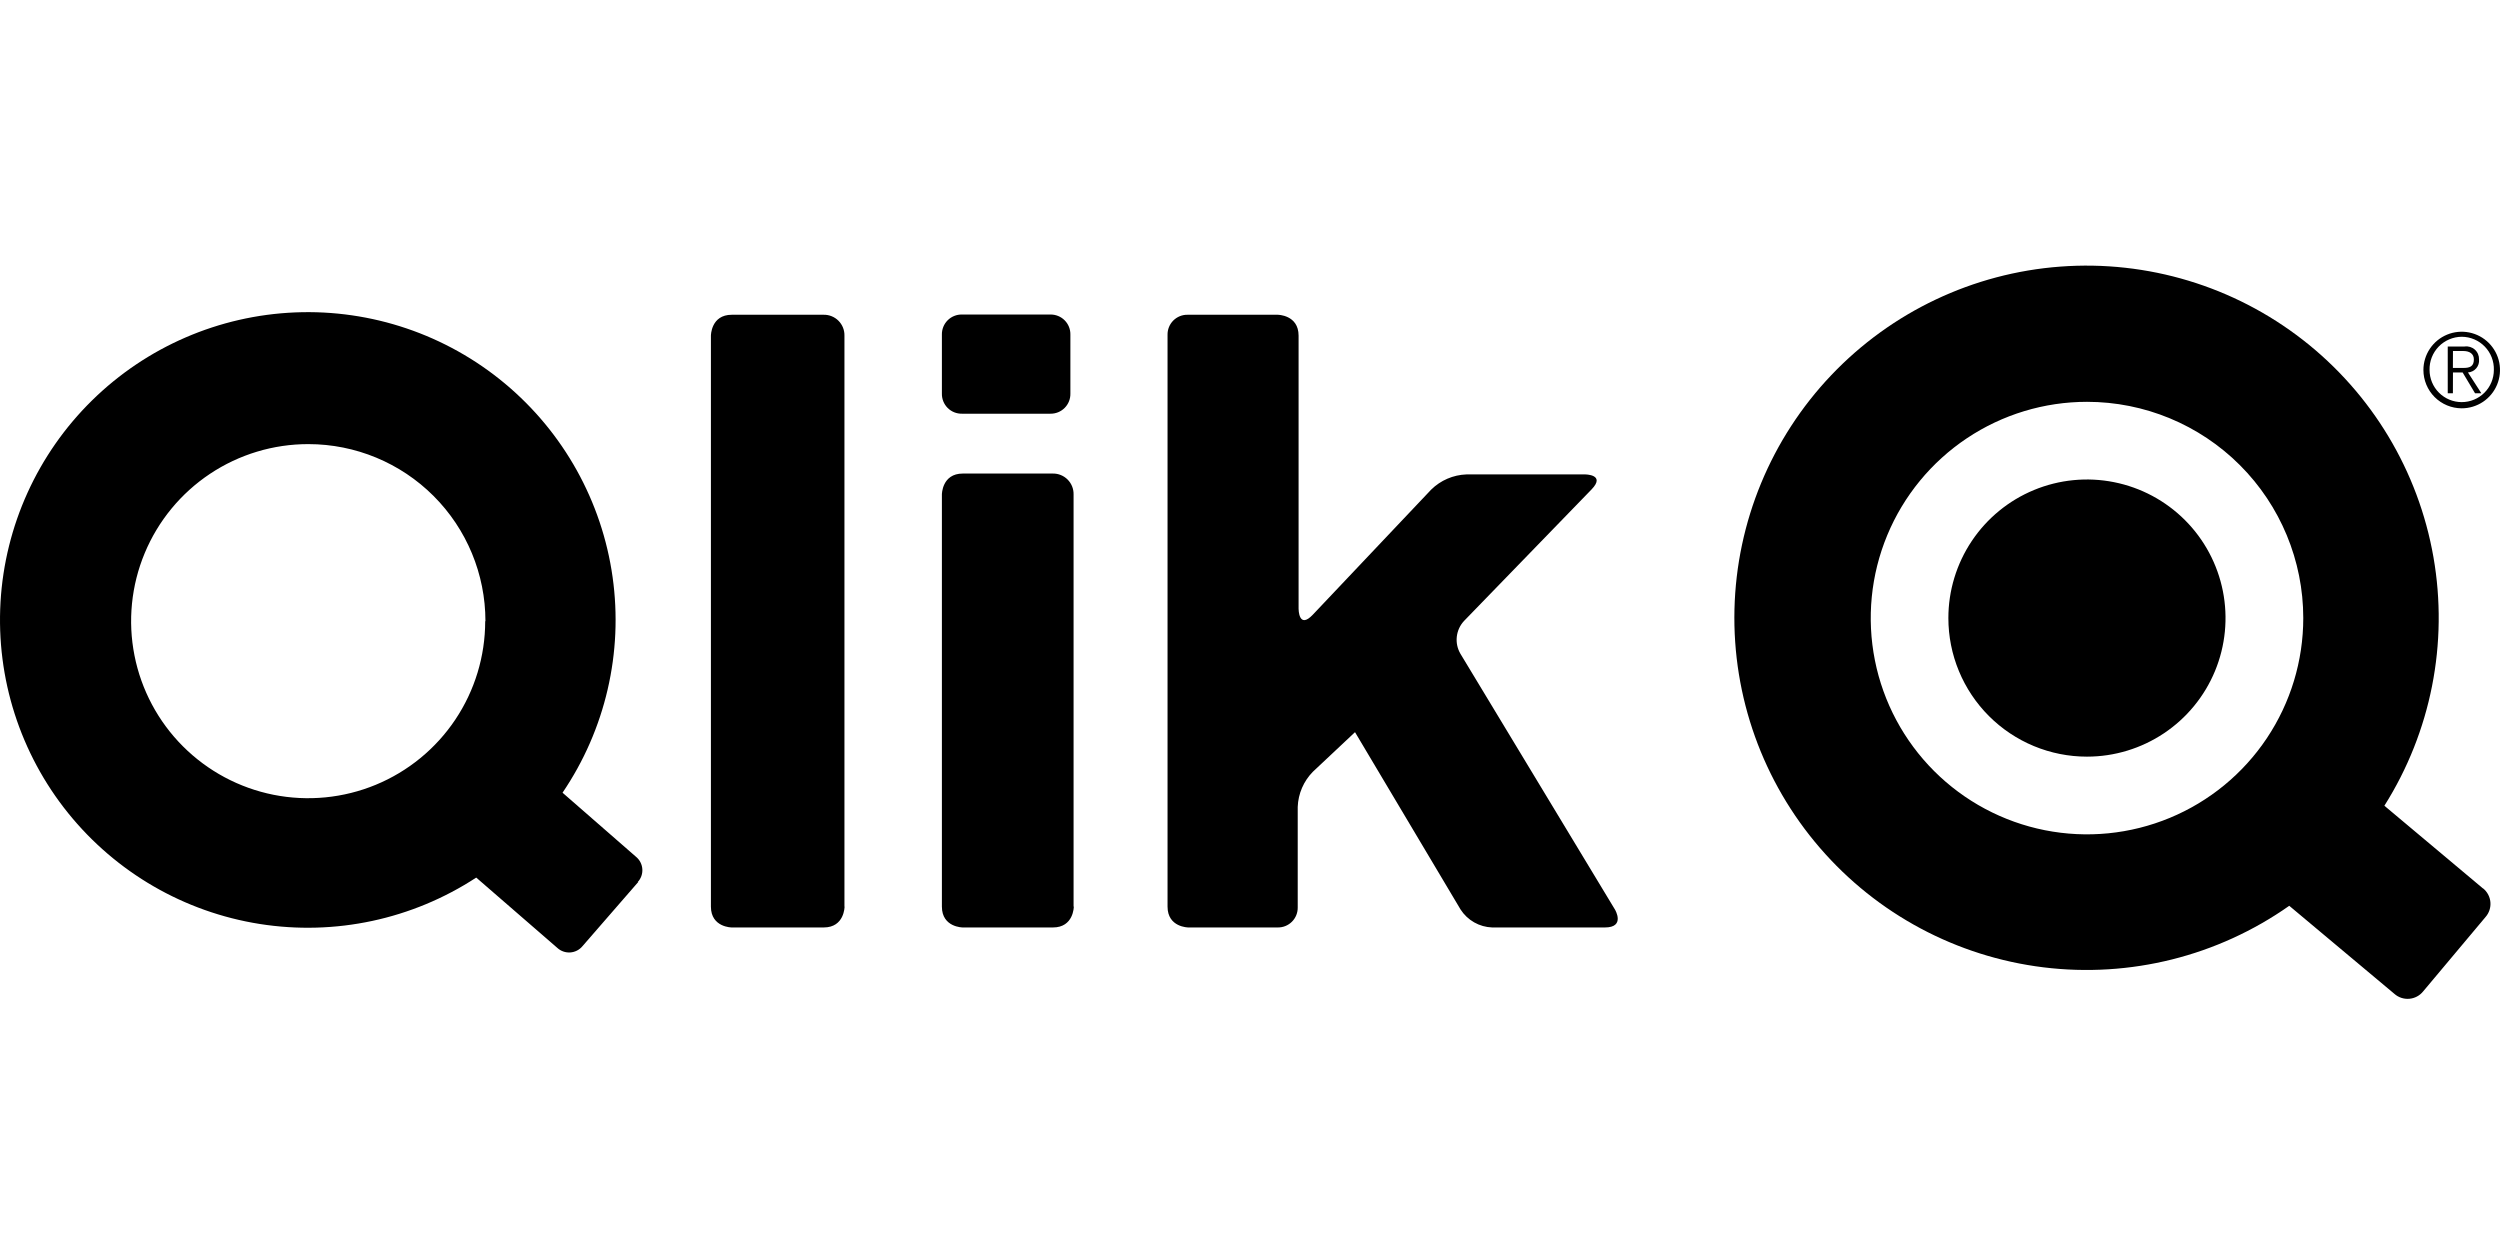
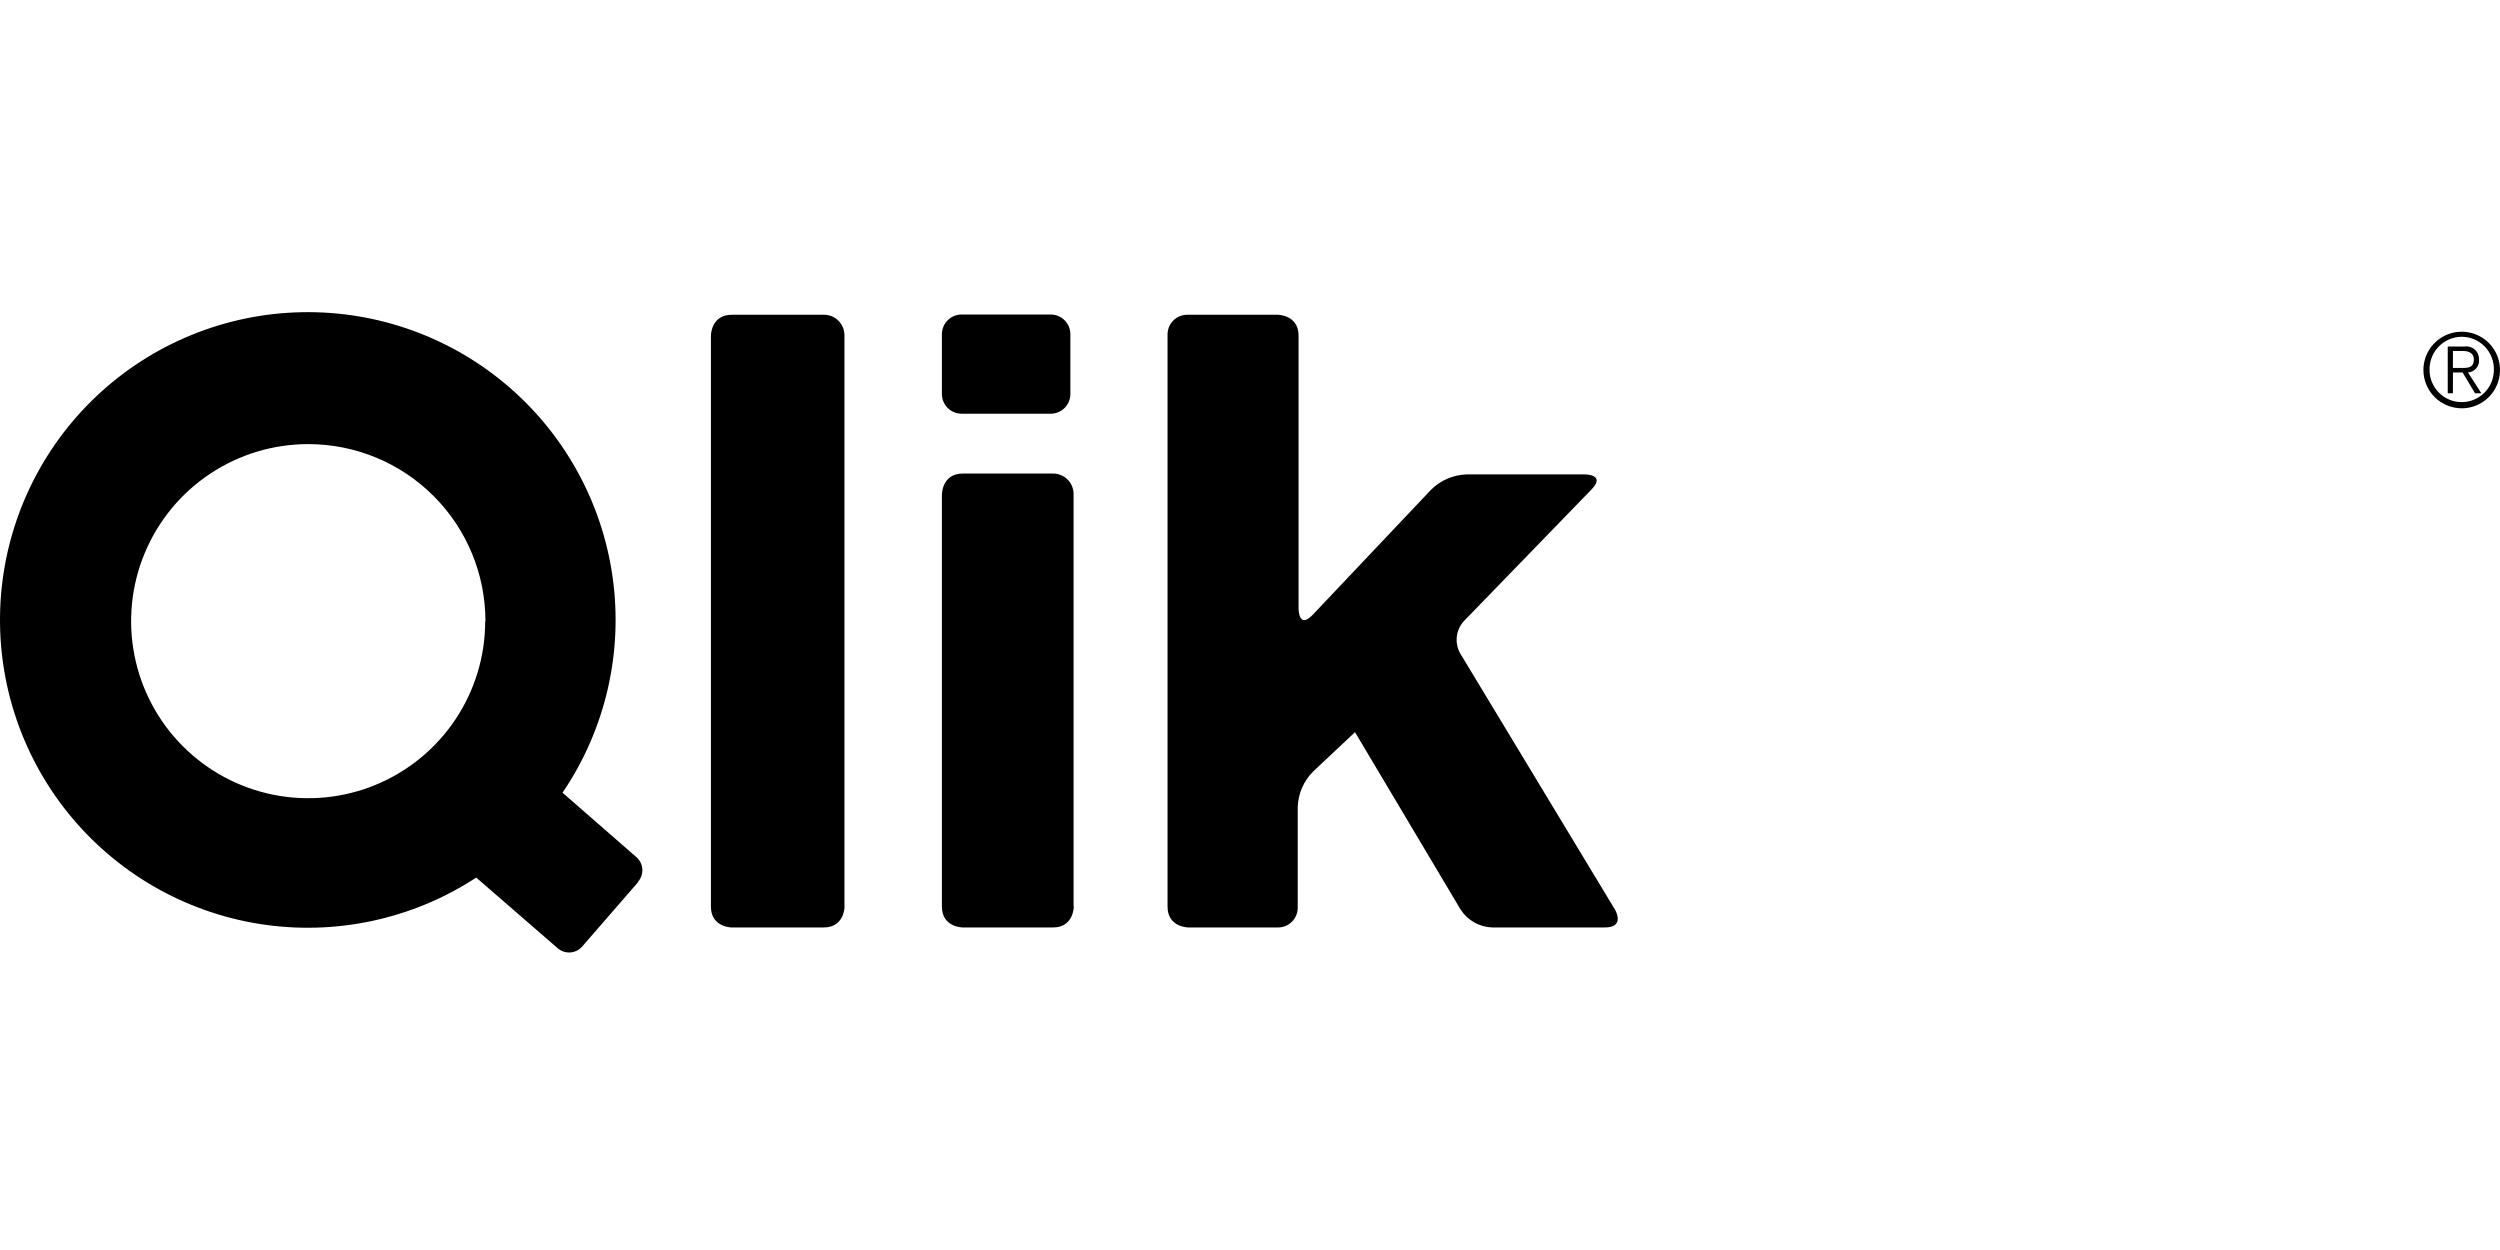
<svg xmlns="http://www.w3.org/2000/svg" width="800" height="400" viewBox="0 0 800 400" fill="none">
  <path d="M467.327 209.191C466.365 207.545 465.961 205.633 466.175 203.739C466.389 201.844 467.209 200.07 468.513 198.68L509.298 156.616C513.933 151.814 507.259 151.814 507.259 151.814H469.255C465.022 151.968 461.001 153.701 457.983 156.671L420.127 196.678C415.548 201.535 415.548 194.824 415.548 194.824V107.414C415.548 100.722 408.856 100.722 408.856 100.722H380.047C379.197 100.704 378.352 100.858 377.564 101.175C376.776 101.492 376.059 101.966 375.458 102.566C374.857 103.167 374.384 103.884 374.067 104.672C373.75 105.46 373.596 106.305 373.614 107.155V290.113C373.614 296.787 380.288 296.787 380.288 296.787H408.837C409.687 296.804 410.531 296.65 411.32 296.333C412.108 296.016 412.824 295.543 413.425 294.942C414.026 294.341 414.499 293.625 414.816 292.836C415.133 292.048 415.288 291.203 415.27 290.354V258.208C415.425 253.972 417.165 249.949 420.146 246.936L433.605 234.293L467.382 291.04C468.477 292.742 469.968 294.154 471.727 295.155C473.487 296.156 475.463 296.716 477.486 296.787H513.562C520.236 296.787 516.788 291.058 516.788 291.058L467.327 209.191ZM343.544 290.113V158.229C343.564 157.346 343.405 156.468 343.077 155.648C342.749 154.828 342.259 154.083 341.635 153.458C341.012 152.833 340.268 152.34 339.449 152.01C338.63 151.679 337.753 151.518 336.87 151.536H308.098C301.406 151.536 301.406 158.229 301.406 158.229V290.113C301.406 296.787 308.098 296.787 308.098 296.787H336.944C343.618 296.787 343.618 290.113 343.618 290.113H343.544ZM342.524 125.953V107.08C342.542 106.234 342.389 105.393 342.074 104.607C341.759 103.821 341.289 103.106 340.692 102.506C340.095 101.905 339.384 101.431 338.599 101.112C337.815 100.793 336.975 100.635 336.128 100.647H307.838C306.989 100.63 306.144 100.784 305.356 101.101C304.567 101.418 303.851 101.891 303.25 102.492C302.649 103.093 302.176 103.809 301.859 104.598C301.542 105.386 301.388 106.231 301.406 107.08V125.953C301.388 126.802 301.542 127.647 301.859 128.435C302.176 129.224 302.649 129.94 303.25 130.541C303.851 131.142 304.567 131.615 305.356 131.932C306.144 132.249 306.989 132.403 307.838 132.386H336.128C336.975 132.398 337.815 132.24 338.599 131.921C339.384 131.602 340.095 131.128 340.692 130.527C341.289 129.927 341.759 129.212 342.074 128.426C342.389 127.641 342.542 126.799 342.524 125.953ZM270.223 290.113V107.414C270.244 106.531 270.085 105.654 269.757 104.834C269.429 104.014 268.938 103.269 268.315 102.643C267.691 102.018 266.948 101.526 266.129 101.195C265.31 100.865 264.432 100.704 263.55 100.722H234.166C227.492 100.722 227.492 107.414 227.492 107.414V290.113C227.492 296.787 234.166 296.787 234.166 296.787H263.587C270.261 296.787 270.261 290.113 270.261 290.113H270.223ZM204.096 282.234C204.606 281.678 204.997 281.024 205.247 280.312C205.496 279.599 205.597 278.844 205.545 278.091C205.493 277.339 205.289 276.605 204.944 275.933C204.599 275.262 204.121 274.669 203.54 274.188L180.014 253.666C193.731 233.44 199.438 208.838 196.028 184.639C192.618 160.44 180.334 138.373 161.563 122.726C142.792 107.078 118.874 98.967 94.456 99.97C70.039 100.972 46.866 111.015 29.441 128.149C12.015 145.282 1.581 168.282 0.165 192.679C-1.25 217.075 6.455 241.127 21.783 260.161C37.11 279.194 58.966 291.85 83.104 295.669C107.242 299.487 131.937 294.197 152.392 280.825L178.346 303.331C178.904 303.842 179.56 304.235 180.274 304.484C180.989 304.734 181.747 304.835 182.502 304.781C183.257 304.727 183.993 304.52 184.665 304.171C185.337 303.823 185.931 303.342 186.41 302.756L204.244 282.234H204.096ZM155.265 198.81C155.258 210.017 151.927 220.971 145.693 230.285C139.459 239.598 130.603 246.854 120.245 251.134C109.886 255.413 98.492 256.524 87.502 254.327C76.512 252.129 66.421 246.721 58.505 238.787C50.589 230.853 45.204 220.75 43.032 209.755C40.859 198.76 41.996 187.368 46.3 177.019C50.603 166.671 57.879 157.831 67.207 151.619C76.535 145.406 87.496 142.1 98.704 142.118C113.723 142.123 128.126 148.092 138.746 158.712C149.366 169.332 155.335 183.735 155.339 198.754L155.265 198.81Z" fill="black" />
-   <path d="M794.517 284.272L763.001 257.836C777.925 234.183 783.522 205.826 778.703 178.277C773.883 150.728 758.992 125.955 736.924 108.773C714.857 91.592 687.189 83.23 659.299 85.313C631.409 87.396 605.29 99.775 586.019 120.043C566.748 140.312 555.702 167.022 555.028 194.982C554.354 222.941 564.101 250.152 582.373 271.325C600.645 292.499 626.138 306.121 653.895 309.545C681.652 312.969 709.691 305.95 732.56 289.852L766.227 318.049C766.874 318.617 767.629 319.048 768.446 319.316C769.264 319.584 770.128 319.684 770.985 319.609C771.843 319.535 772.676 319.288 773.435 318.882C774.195 318.477 774.864 317.923 775.403 317.252L795.369 293.448C795.937 292.801 796.368 292.046 796.636 291.229C796.904 290.411 797.004 289.547 796.93 288.69C796.855 287.832 796.608 286.999 796.203 286.24C795.798 285.48 795.243 284.811 794.572 284.272H794.517ZM737.047 197.77C737.051 211.459 732.995 224.84 725.393 236.223C717.791 247.607 706.984 256.48 694.338 261.72C681.693 266.961 667.778 268.334 654.352 265.666C640.927 262.998 628.594 256.408 618.913 246.731C609.233 237.053 602.64 224.722 599.968 211.297C597.297 197.872 598.666 183.956 603.903 171.31C609.141 158.663 618.011 147.854 629.392 140.248C640.773 132.643 654.154 128.584 667.842 128.584C686.193 128.584 703.793 135.873 716.771 148.847C729.749 161.822 737.042 179.419 737.047 197.77Z" fill="black" />
-   <path d="M623.479 197.763C623.482 188.994 626.086 180.422 630.961 173.132C635.836 165.842 642.763 160.161 650.866 156.808C658.969 153.454 667.885 152.579 676.486 154.292C685.087 156.005 692.986 160.23 699.186 166.432C705.386 172.635 709.607 180.536 711.317 189.138C713.027 197.739 712.147 206.654 708.79 214.756C705.434 222.858 699.75 229.783 692.458 234.654C685.166 239.526 676.593 242.126 667.823 242.126C661.998 242.126 656.23 240.979 650.849 238.749C645.468 236.519 640.578 233.251 636.46 229.132C632.342 225.012 629.076 220.121 626.849 214.739C624.621 209.357 623.476 203.588 623.479 197.763Z" fill="black" />
  <path d="M775.492 118.388C775.496 115.965 776.217 113.598 777.566 111.585C778.915 109.572 780.83 108.004 783.069 107.08C785.309 106.155 787.772 105.915 790.148 106.39C792.524 106.865 794.706 108.034 796.417 109.748C798.129 111.463 799.295 113.646 799.766 116.023C800.237 118.399 799.994 120.862 799.065 123.1C798.137 125.338 796.567 127.251 794.552 128.597C792.537 129.942 790.169 130.66 787.746 130.66C784.494 130.656 781.378 129.36 779.08 127.059C776.782 124.758 775.492 121.64 775.492 118.388ZM787.746 107.765C786.369 107.775 785.008 108.058 783.742 108.6C782.476 109.141 781.331 109.929 780.373 110.918C779.415 111.907 778.664 113.077 778.163 114.36C777.663 115.642 777.423 117.012 777.457 118.388C777.457 121.117 778.541 123.734 780.471 125.663C782.4 127.593 785.017 128.677 787.746 128.677C790.475 128.677 793.092 127.593 795.021 125.663C796.951 123.734 798.035 121.117 798.035 118.388C798.075 117.012 797.838 115.642 797.341 114.358C796.843 113.074 796.094 111.903 795.137 110.914C794.18 109.924 793.035 109.135 791.769 108.595C790.503 108.054 789.141 107.772 787.765 107.765H787.746ZM784.928 125.84H783.278V110.88H788.691C789.275 110.798 789.869 110.845 790.432 111.018C790.995 111.19 791.514 111.483 791.952 111.877C792.39 112.271 792.737 112.756 792.967 113.298C793.198 113.839 793.308 114.425 793.289 115.014C793.34 115.522 793.288 116.035 793.136 116.523C792.984 117.01 792.735 117.462 792.405 117.852C792.074 118.241 791.669 118.56 791.212 118.789C790.756 119.018 790.258 119.153 789.748 119.185L794.031 125.84H792.01L788.043 119.185H784.947L784.928 125.84ZM784.928 117.739H788.302C790.267 117.739 791.639 117.313 791.639 115.014C791.639 113.16 790.175 112.326 788.302 112.326H784.947L784.928 117.739Z" fill="black" />
</svg>